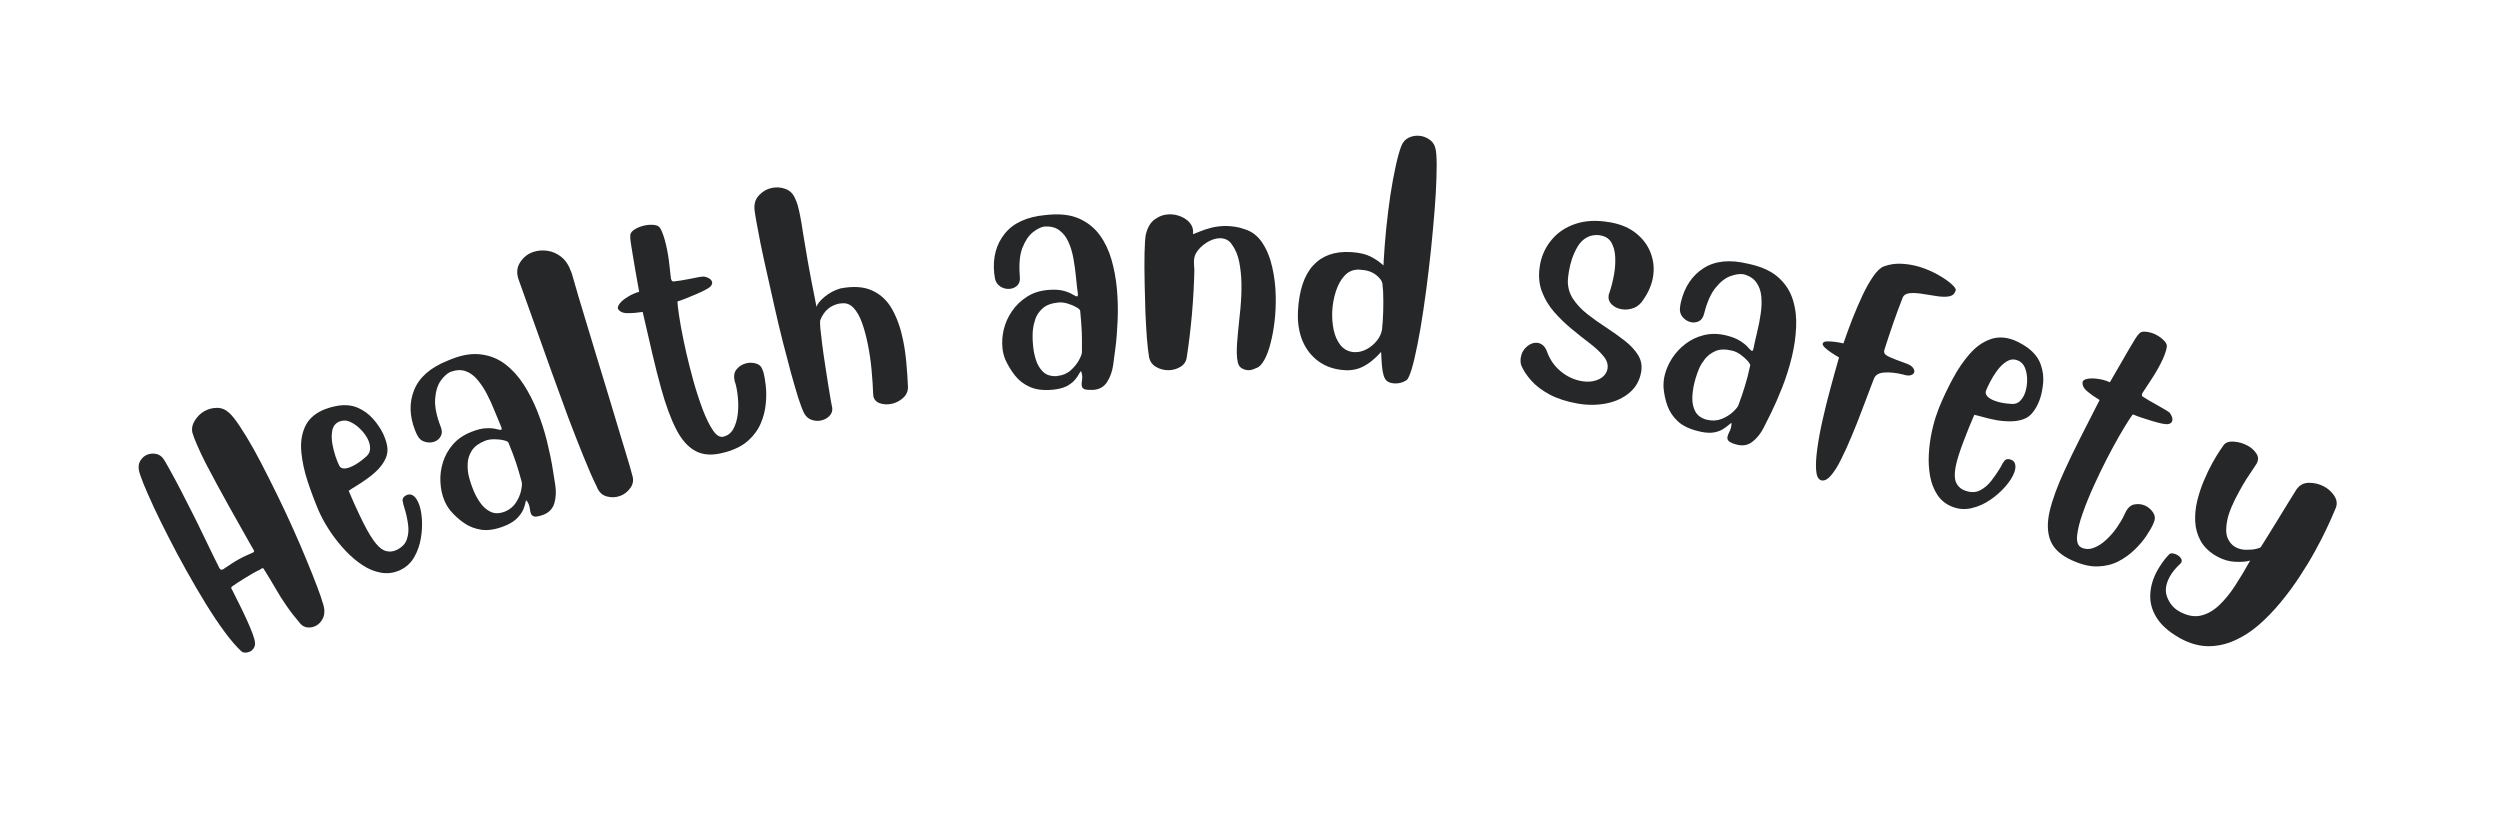
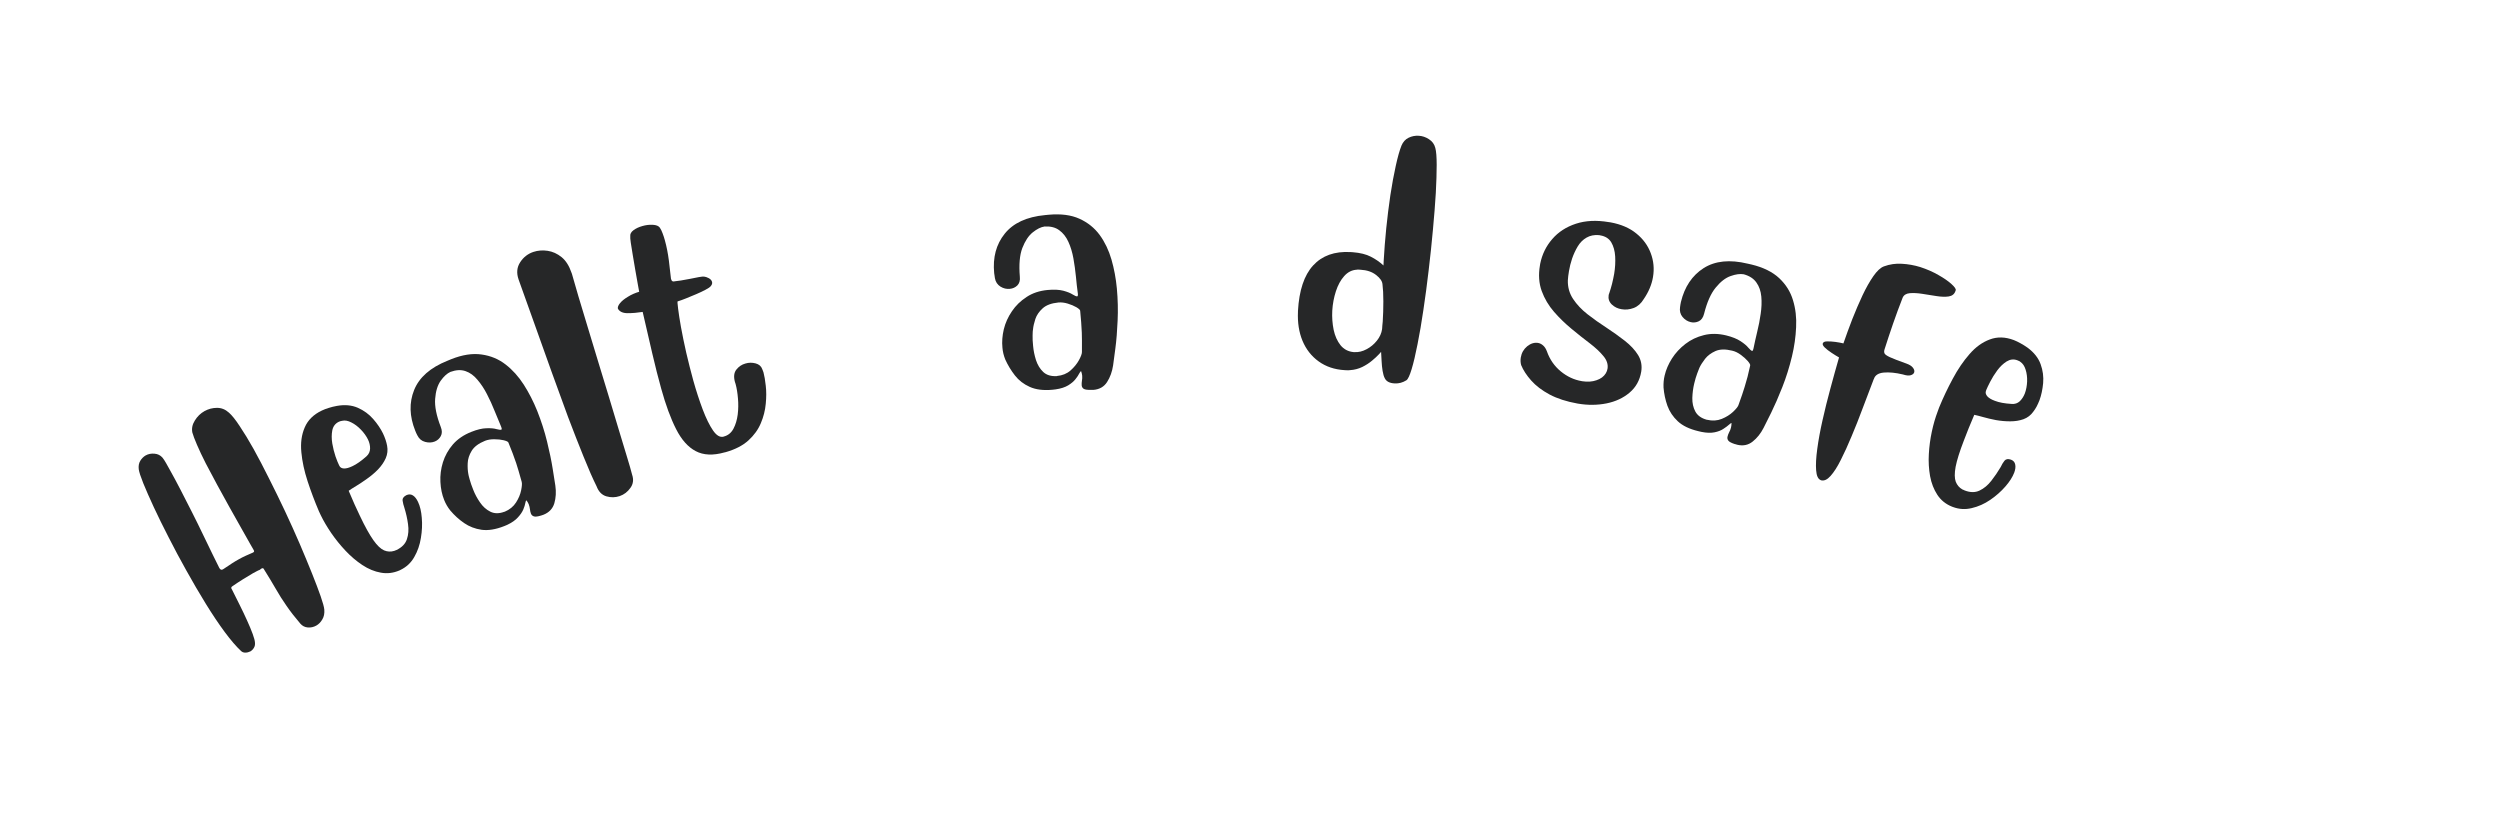
<svg xmlns="http://www.w3.org/2000/svg" width="416" zoomAndPan="magnify" viewBox="0 0 312 103.5" height="138" preserveAspectRatio="xMidYMid meet" version="1.0">
  <defs>
    <g />
  </defs>
  <g fill="#262728" fill-opacity="1">
    <g transform="translate(24.864, 74.729)">
      <g>
        <path d="M -7.547 -16.156 C -7.598 -16.57 -7.535 -16.926 -7.359 -17.219 C -7.18 -17.508 -6.957 -17.734 -6.688 -17.891 C -6.352 -18.078 -5.984 -18.148 -5.578 -18.109 C -5.18 -18.078 -4.852 -17.914 -4.594 -17.625 C -4.457 -17.457 -4.305 -17.227 -4.141 -16.938 C -3.984 -16.656 -3.805 -16.336 -3.609 -15.984 C -3.223 -15.297 -2.797 -14.5 -2.328 -13.594 C -1.867 -12.688 -1.391 -11.75 -0.891 -10.781 C -0.398 -9.812 0.062 -8.867 0.5 -7.953 C 0.945 -7.047 1.344 -6.227 1.688 -5.5 C 2.039 -4.781 2.312 -4.234 2.5 -3.859 C 2.625 -3.629 2.773 -3.566 2.953 -3.672 C 2.973 -3.68 3 -3.695 3.031 -3.719 C 3.062 -3.738 3.094 -3.758 3.125 -3.781 C 3.426 -3.988 3.723 -4.188 4.016 -4.375 C 4.316 -4.57 4.617 -4.754 4.922 -4.922 C 5.211 -5.086 5.508 -5.238 5.812 -5.375 C 6.113 -5.52 6.422 -5.656 6.734 -5.781 L 6.766 -5.812 C 6.867 -5.863 6.875 -5.961 6.781 -6.109 C 6.781 -6.109 6.641 -6.352 6.359 -6.844 C 6.086 -7.332 5.723 -7.977 5.266 -8.781 C 4.805 -9.582 4.312 -10.461 3.781 -11.422 C 3.27 -12.328 2.758 -13.254 2.25 -14.203 C 1.738 -15.148 1.258 -16.051 0.812 -16.906 C 0.375 -17.77 0.008 -18.539 -0.281 -19.219 C -0.57 -19.895 -0.766 -20.406 -0.859 -20.75 C -0.961 -21.258 -0.859 -21.758 -0.547 -22.25 C -0.242 -22.75 0.156 -23.141 0.656 -23.422 C 1.145 -23.691 1.66 -23.828 2.203 -23.828 C 2.754 -23.836 3.254 -23.641 3.703 -23.234 C 4.078 -22.91 4.531 -22.344 5.062 -21.531 C 5.602 -20.727 6.176 -19.785 6.781 -18.703 C 7.395 -17.598 8.035 -16.375 8.703 -15.031 C 9.379 -13.695 10.047 -12.332 10.703 -10.938 C 11.359 -9.539 11.973 -8.176 12.547 -6.844 C 13.117 -5.508 13.629 -4.281 14.078 -3.156 C 14.523 -2.039 14.883 -1.094 15.156 -0.312 C 15.426 0.469 15.578 1.02 15.609 1.344 C 15.648 1.832 15.566 2.242 15.359 2.578 C 15.16 2.922 14.91 3.176 14.609 3.344 C 14.273 3.531 13.922 3.609 13.547 3.578 C 13.18 3.547 12.875 3.391 12.625 3.109 C 11.945 2.316 11.367 1.57 10.891 0.875 C 10.41 0.188 9.961 -0.52 9.547 -1.25 C 9.129 -1.977 8.645 -2.781 8.094 -3.656 L 8.062 -3.719 C 8 -3.832 7.895 -3.848 7.75 -3.766 C 7.664 -3.711 7.598 -3.66 7.547 -3.609 C 7.422 -3.566 7.285 -3.504 7.141 -3.422 C 7.004 -3.348 6.859 -3.27 6.703 -3.188 C 6.305 -2.957 5.883 -2.703 5.438 -2.422 C 4.988 -2.141 4.562 -1.859 4.156 -1.578 C 4 -1.484 3.957 -1.375 4.031 -1.25 L 4.125 -1.078 C 4.414 -0.504 4.723 0.109 5.047 0.766 C 5.379 1.43 5.688 2.078 5.969 2.703 C 6.258 3.336 6.492 3.898 6.672 4.391 C 6.848 4.879 6.941 5.227 6.953 5.438 C 6.984 5.707 6.941 5.93 6.828 6.109 C 6.723 6.297 6.578 6.445 6.391 6.562 C 6.18 6.664 5.969 6.719 5.75 6.719 C 5.531 6.719 5.352 6.648 5.219 6.516 C 4.633 5.973 3.957 5.188 3.188 4.156 C 2.426 3.125 1.633 1.941 0.812 0.609 C -0.008 -0.723 -0.82 -2.113 -1.625 -3.562 C -2.395 -4.938 -3.125 -6.301 -3.812 -7.656 C -4.508 -9.008 -5.129 -10.27 -5.672 -11.438 C -6.211 -12.602 -6.648 -13.598 -6.984 -14.422 C -7.316 -15.254 -7.504 -15.832 -7.547 -16.156 Z M -7.547 -16.156 " />
      </g>
    </g>
  </g>
  <g fill="#262728" fill-opacity="1">
    <g transform="translate(40.327, 66.234)">
      <g>
        <path d="M 7.984 -10.609 C 8.086 -10.066 8.031 -9.547 7.812 -9.047 C 7.594 -8.555 7.273 -8.094 6.859 -7.656 C 6.441 -7.227 5.988 -6.844 5.5 -6.5 C 5.02 -6.156 4.566 -5.852 4.141 -5.594 C 3.723 -5.344 3.406 -5.141 3.188 -4.984 C 3.695 -3.773 4.164 -2.727 4.594 -1.844 C 5.227 -0.508 5.785 0.492 6.266 1.172 C 6.742 1.848 7.191 2.273 7.609 2.453 C 8.023 2.629 8.445 2.648 8.875 2.516 C 8.926 2.492 8.977 2.473 9.031 2.453 C 9.082 2.43 9.125 2.414 9.156 2.406 C 9.832 2.082 10.266 1.633 10.453 1.062 C 10.648 0.488 10.695 -0.141 10.594 -0.828 C 10.5 -1.516 10.348 -2.191 10.141 -2.859 C 10.035 -3.16 9.961 -3.453 9.922 -3.734 C 9.879 -4.023 10.035 -4.258 10.391 -4.438 C 10.68 -4.57 10.953 -4.562 11.203 -4.406 C 11.453 -4.25 11.664 -3.977 11.844 -3.594 C 12.094 -3.07 12.25 -2.41 12.312 -1.609 C 12.383 -0.805 12.348 0.023 12.203 0.891 C 12.066 1.766 11.789 2.562 11.375 3.281 C 10.969 4 10.395 4.535 9.656 4.891 L 9.531 4.953 C 8.758 5.285 7.984 5.379 7.203 5.234 C 6.422 5.098 5.648 4.781 4.891 4.281 C 4.141 3.781 3.441 3.188 2.797 2.5 C 2.148 1.812 1.555 1.078 1.016 0.297 C 0.484 -0.484 0.047 -1.227 -0.297 -1.938 L -0.531 -2.438 C -1.051 -3.656 -1.52 -4.898 -1.938 -6.172 C -2.352 -7.441 -2.613 -8.648 -2.719 -9.797 C -2.832 -10.953 -2.691 -11.984 -2.297 -12.891 C -1.91 -13.805 -1.195 -14.508 -0.156 -15 C 0.102 -15.125 0.391 -15.234 0.703 -15.328 C 1.023 -15.43 1.363 -15.516 1.719 -15.578 C 2.695 -15.754 3.566 -15.676 4.328 -15.344 C 5.086 -15.008 5.727 -14.539 6.25 -13.938 C 6.77 -13.344 7.176 -12.742 7.469 -12.141 C 7.602 -11.859 7.711 -11.586 7.797 -11.328 C 7.879 -11.078 7.941 -10.836 7.984 -10.609 Z M 2.375 -13.719 C 2.301 -13.707 2.227 -13.691 2.156 -13.672 C 2.094 -13.648 2.023 -13.625 1.953 -13.594 C 1.516 -13.383 1.242 -13.023 1.141 -12.516 C 1.047 -12.016 1.047 -11.473 1.141 -10.891 C 1.242 -10.305 1.379 -9.766 1.547 -9.266 C 1.723 -8.773 1.863 -8.426 1.969 -8.219 L 2.031 -8.094 C 2.125 -7.895 2.312 -7.785 2.594 -7.766 C 2.875 -7.754 3.234 -7.852 3.672 -8.062 C 4.18 -8.301 4.766 -8.711 5.422 -9.297 C 5.703 -9.555 5.848 -9.875 5.859 -10.25 C 5.867 -10.625 5.781 -11.004 5.594 -11.391 C 5.383 -11.816 5.094 -12.223 4.719 -12.609 C 4.344 -13.004 3.941 -13.305 3.516 -13.516 C 3.098 -13.734 2.719 -13.801 2.375 -13.719 Z M 2.375 -13.719 " />
      </g>
    </g>
  </g>
  <g fill="#262728" fill-opacity="1">
    <g transform="translate(53.541, 59.929)">
      <g>
        <path d="M 14 4.406 C 13.57 4.539 13.27 4.578 13.094 4.516 C 12.914 4.461 12.789 4.348 12.719 4.172 C 12.656 4.004 12.613 3.816 12.594 3.609 C 12.57 3.41 12.52 3.203 12.438 2.984 C 12.363 2.816 12.273 2.664 12.172 2.531 C 12.172 2.52 12.164 2.516 12.156 2.516 C 12.145 2.523 12.141 2.531 12.141 2.531 C 12.098 2.539 12.055 2.648 12.016 2.859 C 11.984 3.066 11.898 3.332 11.766 3.656 C 11.629 3.977 11.406 4.305 11.094 4.641 C 10.789 4.984 10.344 5.297 9.75 5.578 L 9.375 5.734 C 8.32 6.148 7.383 6.301 6.562 6.188 C 5.75 6.07 5.02 5.789 4.375 5.344 C 3.738 4.906 3.164 4.383 2.656 3.781 C 2.332 3.375 2.078 2.938 1.891 2.469 C 1.617 1.789 1.461 1.039 1.422 0.219 C 1.379 -0.602 1.484 -1.422 1.734 -2.234 C 1.992 -3.055 2.41 -3.801 2.984 -4.469 C 3.566 -5.133 4.332 -5.656 5.281 -6.031 C 6.008 -6.32 6.633 -6.473 7.156 -6.484 C 7.688 -6.504 8.109 -6.469 8.422 -6.375 C 8.734 -6.289 8.938 -6.27 9.031 -6.312 C 9.094 -6.344 9.094 -6.438 9.031 -6.594 L 8.984 -6.719 C 8.742 -7.289 8.477 -7.93 8.188 -8.641 C 7.906 -9.359 7.586 -10.055 7.234 -10.734 C 6.891 -11.41 6.492 -12.008 6.047 -12.531 C 5.609 -13.062 5.113 -13.422 4.562 -13.609 C 4.008 -13.805 3.379 -13.773 2.672 -13.516 C 2.254 -13.328 1.848 -12.957 1.453 -12.406 C 1.066 -11.852 0.836 -11.102 0.766 -10.156 C 0.691 -9.219 0.926 -8.047 1.469 -6.641 C 1.645 -6.203 1.645 -5.82 1.469 -5.5 C 1.301 -5.188 1.051 -4.961 0.719 -4.828 C 0.344 -4.68 -0.055 -4.664 -0.484 -4.781 C -0.922 -4.895 -1.242 -5.164 -1.453 -5.594 C -1.492 -5.688 -1.539 -5.781 -1.594 -5.875 C -1.645 -5.977 -1.688 -6.078 -1.719 -6.172 C -2.445 -7.984 -2.492 -9.676 -1.859 -11.25 C -1.223 -12.832 0.16 -14.051 2.297 -14.906 L 2.75 -15.094 C 4.156 -15.656 5.426 -15.852 6.562 -15.688 C 7.695 -15.531 8.695 -15.113 9.562 -14.438 C 10.426 -13.77 11.18 -12.93 11.828 -11.922 C 12.473 -10.91 13.031 -9.82 13.5 -8.656 C 14.008 -7.375 14.422 -6.094 14.734 -4.812 C 15.047 -3.539 15.281 -2.406 15.438 -1.406 C 15.602 -0.414 15.711 0.273 15.766 0.672 C 15.879 1.461 15.836 2.195 15.641 2.875 C 15.441 3.551 14.988 4.031 14.281 4.312 C 14.238 4.332 14.191 4.348 14.141 4.359 C 14.086 4.379 14.039 4.395 14 4.406 Z M 9.406 3.938 L 9.438 3.938 C 10.062 3.676 10.535 3.289 10.859 2.781 C 11.18 2.281 11.395 1.77 11.5 1.25 C 11.602 0.738 11.625 0.383 11.562 0.188 C 11.281 -0.832 11.051 -1.609 10.875 -2.141 C 10.695 -2.672 10.551 -3.078 10.438 -3.359 L 9.906 -4.703 C 9.863 -4.805 9.672 -4.898 9.328 -4.984 C 8.992 -5.066 8.609 -5.109 8.172 -5.109 C 7.734 -5.117 7.344 -5.055 7 -4.922 C 6.195 -4.598 5.641 -4.18 5.328 -3.672 C 5.016 -3.16 4.848 -2.645 4.828 -2.125 C 4.805 -1.613 4.832 -1.164 4.906 -0.781 C 4.914 -0.688 4.973 -0.453 5.078 -0.078 C 5.18 0.297 5.328 0.719 5.516 1.188 C 5.723 1.727 6.004 2.254 6.359 2.766 C 6.711 3.285 7.141 3.672 7.641 3.922 C 8.148 4.18 8.738 4.188 9.406 3.938 Z M 9.406 3.938 " />
      </g>
    </g>
  </g>
  <g fill="#262728" fill-opacity="1">
    <g transform="translate(70.61, 53.285)">
      <g>
        <path d="M -5.891 -18.406 C -6.172 -19.219 -6.102 -19.938 -5.688 -20.562 C -5.281 -21.188 -4.734 -21.613 -4.047 -21.844 C -3.484 -22.031 -2.891 -22.078 -2.266 -21.984 C -1.641 -21.891 -1.055 -21.625 -0.516 -21.188 C 0.016 -20.75 0.426 -20.098 0.719 -19.234 L 0.766 -19.109 C 0.973 -18.367 1.242 -17.43 1.578 -16.297 C 1.922 -15.16 2.301 -13.898 2.719 -12.516 C 3.133 -11.141 3.566 -9.711 4.016 -8.234 C 4.473 -6.754 4.922 -5.285 5.359 -3.828 C 5.805 -2.367 6.219 -1 6.594 0.281 C 6.977 1.57 7.32 2.707 7.625 3.688 C 7.926 4.664 8.145 5.426 8.281 5.969 C 8.488 6.582 8.414 7.129 8.062 7.609 C 7.719 8.098 7.273 8.438 6.734 8.625 C 6.18 8.812 5.625 8.82 5.062 8.656 C 4.5 8.488 4.094 8.07 3.844 7.406 C 3.363 6.438 2.82 5.203 2.219 3.703 C 1.613 2.211 0.969 0.562 0.281 -1.25 C -0.395 -3.07 -1.086 -4.973 -1.797 -6.953 C -2.516 -8.941 -3.219 -10.91 -3.906 -12.859 C -4.594 -14.805 -5.254 -16.656 -5.891 -18.406 Z M -5.891 -18.406 " />
      </g>
    </g>
  </g>
  <g fill="#262728" fill-opacity="1">
    <g transform="translate(79.55, 50.178)">
      <g>
        <path d="M 11.016 6.25 L 10.875 6.281 C 9.438 6.688 8.238 6.633 7.281 6.125 C 6.32 5.625 5.504 4.707 4.828 3.375 C 4.148 2.039 3.531 0.359 2.969 -1.672 C 2.602 -2.984 2.234 -4.441 1.859 -6.047 C 1.484 -7.66 1.082 -9.395 0.656 -11.25 C 0 -11.145 -0.625 -11.094 -1.219 -11.094 C -1.82 -11.094 -2.227 -11.281 -2.438 -11.656 L -2.438 -11.672 C -2.477 -11.848 -2.391 -12.07 -2.172 -12.344 C -1.953 -12.613 -1.625 -12.879 -1.188 -13.141 C -0.758 -13.41 -0.289 -13.617 0.219 -13.766 C 0.188 -13.961 0.125 -14.305 0.031 -14.797 C -0.051 -15.297 -0.148 -15.859 -0.266 -16.484 C -0.379 -17.109 -0.484 -17.723 -0.578 -18.328 C -0.68 -18.941 -0.766 -19.461 -0.828 -19.891 C -0.891 -20.328 -0.91 -20.586 -0.891 -20.672 C -0.93 -20.961 -0.797 -21.223 -0.484 -21.453 C -0.172 -21.68 0.195 -21.852 0.625 -21.969 C 1.051 -22.094 1.477 -22.145 1.906 -22.125 C 2.344 -22.102 2.641 -21.984 2.797 -21.766 C 2.93 -21.566 3.047 -21.332 3.141 -21.062 C 3.242 -20.801 3.336 -20.516 3.422 -20.203 C 3.641 -19.422 3.805 -18.582 3.922 -17.688 C 4.035 -16.789 4.125 -16.023 4.188 -15.391 L 4.234 -15.266 C 4.285 -15.066 4.441 -15.004 4.703 -15.078 C 4.836 -15.086 5.078 -15.117 5.422 -15.172 C 5.773 -15.234 6.148 -15.301 6.547 -15.375 C 6.953 -15.457 7.32 -15.531 7.656 -15.594 C 8 -15.656 8.223 -15.676 8.328 -15.656 C 8.484 -15.645 8.672 -15.582 8.891 -15.469 C 9.117 -15.352 9.258 -15.195 9.312 -15 C 9.363 -14.82 9.305 -14.641 9.141 -14.453 C 9.047 -14.336 8.832 -14.191 8.5 -14.016 C 8.164 -13.836 7.781 -13.656 7.344 -13.469 C 6.914 -13.281 6.488 -13.102 6.062 -12.938 C 5.645 -12.77 5.297 -12.645 5.016 -12.562 C 4.984 -12.551 5.004 -12.25 5.078 -11.656 C 5.148 -11.07 5.27 -10.301 5.438 -9.344 C 5.613 -8.383 5.832 -7.32 6.094 -6.156 C 6.363 -5 6.656 -3.848 6.969 -2.703 C 7.332 -1.41 7.723 -0.207 8.141 0.906 C 8.566 2.031 9 2.91 9.438 3.547 C 9.875 4.18 10.316 4.438 10.766 4.312 L 10.797 4.297 C 11.316 4.16 11.711 3.836 11.984 3.328 C 12.254 2.816 12.43 2.227 12.516 1.562 C 12.598 0.895 12.609 0.223 12.547 -0.453 C 12.492 -1.129 12.395 -1.734 12.25 -2.266 L 12.172 -2.5 C 11.992 -3.156 12.051 -3.672 12.344 -4.047 C 12.645 -4.43 13.023 -4.688 13.484 -4.812 C 13.898 -4.938 14.32 -4.941 14.75 -4.828 C 15.176 -4.711 15.453 -4.473 15.578 -4.109 C 15.598 -4.066 15.617 -4.016 15.641 -3.953 C 15.672 -3.891 15.703 -3.805 15.734 -3.703 C 15.848 -3.285 15.941 -2.734 16.016 -2.047 C 16.098 -1.359 16.098 -0.602 16.016 0.219 C 15.941 1.039 15.738 1.844 15.406 2.625 C 15.082 3.414 14.566 4.133 13.859 4.781 C 13.148 5.426 12.203 5.914 11.016 6.25 Z M 11.016 6.25 " />
      </g>
    </g>
  </g>
  <g fill="#262728" fill-opacity="1">
    <g transform="translate(97.535, 45.262)">
      <g>
-         <path d="M 1.641 -20.609 C 1.805 -20.285 1.938 -19.945 2.031 -19.594 C 2.125 -19.25 2.219 -18.848 2.312 -18.391 C 2.438 -17.766 2.566 -16.988 2.703 -16.062 C 2.848 -15.133 3.039 -13.988 3.281 -12.625 C 3.52 -11.27 3.836 -9.609 4.234 -7.641 L 4.359 -6.969 C 4.473 -7.332 4.812 -7.75 5.375 -8.219 C 5.945 -8.695 6.602 -9.047 7.344 -9.266 C 8.969 -9.578 10.305 -9.484 11.359 -8.984 C 12.41 -8.492 13.234 -7.707 13.828 -6.625 C 14.43 -5.539 14.879 -4.266 15.172 -2.797 C 15.359 -1.898 15.492 -0.957 15.578 0.031 C 15.672 1.02 15.738 2.035 15.781 3.078 C 15.77 3.629 15.551 4.082 15.125 4.438 C 14.707 4.801 14.238 5.035 13.719 5.141 C 13.207 5.242 12.723 5.219 12.266 5.062 C 11.816 4.906 11.547 4.602 11.453 4.156 C 11.453 4.113 11.453 4.07 11.453 4.031 C 11.453 4 11.445 3.961 11.438 3.922 C 11.406 3.016 11.336 2 11.234 0.875 C 11.129 -0.25 10.969 -1.336 10.75 -2.391 C 10.562 -3.328 10.328 -4.188 10.047 -4.969 C 9.766 -5.758 9.414 -6.379 9 -6.828 C 8.582 -7.273 8.098 -7.469 7.547 -7.406 C 7.484 -7.395 7.422 -7.391 7.359 -7.391 C 7.305 -7.391 7.254 -7.383 7.203 -7.375 C 6.066 -7.145 5.273 -6.445 4.828 -5.281 C 4.797 -5.164 4.801 -4.832 4.844 -4.281 C 4.895 -3.738 4.973 -3.066 5.078 -2.266 C 5.18 -1.461 5.301 -0.617 5.438 0.266 C 5.57 1.16 5.703 2 5.828 2.781 C 5.961 3.57 6.07 4.227 6.156 4.75 C 6.25 5.27 6.305 5.566 6.328 5.641 C 6.379 6.023 6.258 6.363 5.969 6.656 C 5.688 6.945 5.332 7.133 4.906 7.219 C 4.52 7.301 4.129 7.27 3.734 7.125 C 3.336 6.988 3.023 6.703 2.797 6.266 C 2.598 5.867 2.359 5.234 2.078 4.359 C 1.805 3.484 1.504 2.445 1.172 1.25 C 0.848 0.051 0.508 -1.238 0.156 -2.625 C -0.195 -4.02 -0.535 -5.441 -0.859 -6.891 C -1.191 -8.348 -1.508 -9.766 -1.812 -11.141 C -2.125 -12.516 -2.395 -13.766 -2.625 -14.891 C -2.812 -15.848 -2.973 -16.695 -3.109 -17.438 C -3.242 -18.176 -3.332 -18.734 -3.375 -19.109 C -3.438 -19.859 -3.238 -20.461 -2.781 -20.922 C -2.332 -21.391 -1.805 -21.688 -1.203 -21.812 C -0.648 -21.926 -0.102 -21.891 0.438 -21.703 C 0.988 -21.516 1.391 -21.148 1.641 -20.609 Z M 1.641 -20.609 " />
-       </g>
+         </g>
    </g>
  </g>
  <g fill="#262728" fill-opacity="1">
    <g transform="translate(115.133, 41.873)">
      <g />
    </g>
  </g>
  <g fill="#262728" fill-opacity="1">
    <g transform="translate(123.978, 40.485)">
      <g>
        <path d="M 12.172 8.172 C 11.734 8.18 11.438 8.141 11.281 8.047 C 11.125 7.953 11.035 7.805 11.016 7.609 C 11.004 7.43 11.016 7.238 11.047 7.031 C 11.086 6.832 11.098 6.617 11.078 6.391 C 11.055 6.211 11.016 6.035 10.953 5.859 C 10.953 5.848 10.945 5.844 10.938 5.844 C 10.926 5.844 10.922 5.844 10.922 5.844 C 10.879 5.852 10.805 5.953 10.703 6.141 C 10.609 6.336 10.453 6.57 10.234 6.844 C 10.023 7.113 9.723 7.367 9.328 7.609 C 8.93 7.848 8.41 8.016 7.766 8.109 L 7.359 8.156 C 6.234 8.258 5.289 8.141 4.531 7.797 C 3.781 7.461 3.164 6.988 2.688 6.375 C 2.207 5.758 1.805 5.098 1.484 4.391 C 1.285 3.898 1.164 3.406 1.125 2.906 C 1.051 2.176 1.109 1.41 1.297 0.609 C 1.492 -0.191 1.832 -0.941 2.312 -1.641 C 2.789 -2.348 3.398 -2.941 4.141 -3.422 C 4.879 -3.91 5.758 -4.203 6.781 -4.297 C 7.562 -4.367 8.207 -4.336 8.719 -4.203 C 9.227 -4.066 9.617 -3.91 9.891 -3.734 C 10.16 -3.566 10.348 -3.488 10.453 -3.5 C 10.523 -3.508 10.555 -3.598 10.547 -3.766 L 10.531 -3.891 C 10.445 -4.516 10.367 -5.207 10.297 -5.969 C 10.223 -6.727 10.117 -7.484 9.984 -8.234 C 9.848 -8.992 9.641 -9.68 9.359 -10.297 C 9.078 -10.922 8.695 -11.406 8.219 -11.75 C 7.75 -12.102 7.141 -12.258 6.391 -12.219 C 5.93 -12.156 5.438 -11.91 4.906 -11.484 C 4.383 -11.066 3.953 -10.414 3.609 -9.531 C 3.273 -8.645 3.172 -7.453 3.297 -5.953 C 3.348 -5.484 3.242 -5.117 2.984 -4.859 C 2.723 -4.609 2.41 -4.469 2.047 -4.438 C 1.641 -4.395 1.25 -4.488 0.875 -4.719 C 0.5 -4.957 0.27 -5.305 0.188 -5.766 C 0.176 -5.867 0.16 -5.977 0.141 -6.094 C 0.117 -6.207 0.102 -6.312 0.094 -6.406 C -0.094 -8.352 0.344 -9.988 1.406 -11.312 C 2.469 -12.645 4.145 -13.422 6.438 -13.641 L 6.922 -13.688 C 8.43 -13.82 9.703 -13.656 10.734 -13.188 C 11.773 -12.719 12.617 -12.039 13.266 -11.156 C 13.91 -10.27 14.398 -9.25 14.734 -8.094 C 15.066 -6.938 15.289 -5.734 15.406 -4.484 C 15.531 -3.109 15.562 -1.766 15.5 -0.453 C 15.445 0.848 15.352 2 15.219 3 C 15.082 4 14.988 4.703 14.938 5.109 C 14.82 5.898 14.57 6.594 14.188 7.188 C 13.812 7.781 13.242 8.109 12.484 8.172 C 12.441 8.18 12.391 8.18 12.328 8.172 C 12.266 8.172 12.211 8.172 12.172 8.172 Z M 7.906 6.453 L 7.938 6.438 C 8.613 6.375 9.176 6.145 9.625 5.75 C 10.07 5.352 10.422 4.926 10.672 4.469 C 10.922 4.008 11.047 3.672 11.047 3.453 C 11.055 2.391 11.051 1.582 11.031 1.031 C 11.008 0.477 10.984 0.047 10.953 -0.266 L 10.828 -1.703 C 10.816 -1.816 10.66 -1.961 10.359 -2.141 C 10.055 -2.316 9.695 -2.469 9.281 -2.594 C 8.875 -2.719 8.484 -2.766 8.109 -2.734 C 7.242 -2.648 6.586 -2.406 6.141 -2 C 5.703 -1.602 5.398 -1.16 5.234 -0.672 C 5.078 -0.191 4.977 0.242 4.938 0.641 C 4.914 0.734 4.898 0.973 4.891 1.359 C 4.879 1.742 4.898 2.188 4.953 2.688 C 5.004 3.27 5.125 3.859 5.312 4.453 C 5.508 5.055 5.812 5.551 6.219 5.938 C 6.625 6.32 7.188 6.492 7.906 6.453 Z M 7.906 6.453 " />
      </g>
    </g>
  </g>
  <g fill="#262728" fill-opacity="1">
    <g transform="translate(142.134, 38.825)">
      <g>
-         <path d="M 0.844 -9.453 C 1.039 -10.379 1.422 -11.047 1.984 -11.453 C 2.547 -11.859 3.148 -12.066 3.797 -12.078 C 4.297 -12.086 4.77 -12 5.219 -11.812 C 5.664 -11.633 6.031 -11.383 6.312 -11.062 C 6.602 -10.738 6.754 -10.367 6.766 -9.953 C 6.766 -9.891 6.766 -9.828 6.766 -9.766 C 6.766 -9.711 6.754 -9.656 6.734 -9.594 C 6.91 -9.656 7.191 -9.766 7.578 -9.922 C 7.961 -10.086 8.43 -10.242 8.984 -10.391 C 9.547 -10.535 10.145 -10.613 10.781 -10.625 C 11.164 -10.625 11.562 -10.594 11.969 -10.531 C 12.375 -10.477 12.785 -10.375 13.203 -10.219 C 14.117 -9.938 14.852 -9.367 15.406 -8.516 C 15.969 -7.672 16.379 -6.66 16.641 -5.484 C 16.91 -4.316 17.055 -3.098 17.078 -1.828 C 17.098 -0.785 17.051 0.234 16.938 1.234 C 16.82 2.234 16.656 3.148 16.438 3.984 C 16.227 4.828 15.973 5.52 15.672 6.062 C 15.367 6.613 15.055 6.953 14.734 7.078 C 14.555 7.148 14.383 7.219 14.219 7.281 C 14.051 7.344 13.883 7.375 13.719 7.375 C 13.383 7.383 13.062 7.285 12.75 7.078 C 12.551 6.93 12.414 6.703 12.344 6.391 C 12.27 6.086 12.227 5.719 12.219 5.281 C 12.207 4.562 12.254 3.711 12.359 2.734 C 12.461 1.766 12.566 0.738 12.672 -0.344 C 12.773 -1.438 12.816 -2.5 12.797 -3.531 C 12.773 -4.457 12.68 -5.332 12.516 -6.156 C 12.348 -6.988 12.047 -7.707 11.609 -8.312 C 11.254 -8.844 10.75 -9.102 10.094 -9.094 C 9.539 -9.082 8.977 -8.891 8.406 -8.516 C 7.832 -8.148 7.395 -7.703 7.094 -7.172 C 7.008 -6.984 6.945 -6.789 6.906 -6.594 C 6.875 -6.406 6.863 -6.207 6.875 -6 C 6.875 -5.863 6.879 -5.723 6.891 -5.578 C 6.898 -5.43 6.91 -5.289 6.922 -5.156 C 6.891 -3.406 6.789 -1.578 6.625 0.328 C 6.457 2.234 6.238 4.055 5.969 5.797 C 5.895 6.297 5.633 6.68 5.188 6.953 C 4.75 7.223 4.258 7.363 3.719 7.375 C 3.156 7.383 2.629 7.25 2.141 6.969 C 1.66 6.688 1.367 6.27 1.266 5.719 C 1.172 5.164 1.082 4.395 1 3.406 C 0.926 2.414 0.863 1.32 0.812 0.125 C 0.77 -1.062 0.738 -2.234 0.719 -3.391 C 0.688 -4.816 0.68 -6.094 0.703 -7.219 C 0.734 -8.344 0.781 -9.086 0.844 -9.453 Z M 0.844 -9.453 " />
-       </g>
+         </g>
    </g>
  </g>
  <g fill="#262728" fill-opacity="1">
    <g transform="translate(161.564, 38.506)">
      <g>
        <path d="M 0.422 0.406 L 0.422 0.297 C 0.566 -2.266 1.195 -4.156 2.312 -5.375 C 3.438 -6.602 4.992 -7.16 6.984 -7.047 L 7.25 -7.031 C 8.188 -6.957 8.941 -6.77 9.516 -6.469 C 10.098 -6.176 10.625 -5.812 11.094 -5.375 L 11.125 -6.031 C 11.195 -7.281 11.301 -8.602 11.438 -10 C 11.582 -11.406 11.754 -12.785 11.953 -14.141 C 12.16 -15.492 12.383 -16.711 12.625 -17.797 C 12.863 -18.891 13.102 -19.738 13.344 -20.344 C 13.531 -20.789 13.82 -21.113 14.219 -21.312 C 14.625 -21.508 15.051 -21.594 15.5 -21.562 C 15.945 -21.539 16.375 -21.395 16.781 -21.125 C 17.188 -20.863 17.445 -20.504 17.562 -20.047 C 17.676 -19.629 17.734 -18.922 17.734 -17.922 C 17.734 -16.93 17.695 -15.766 17.625 -14.422 C 17.539 -13.023 17.422 -11.5 17.266 -9.844 C 17.117 -8.188 16.941 -6.5 16.734 -4.781 C 16.535 -3.07 16.316 -1.426 16.078 0.156 C 15.848 1.738 15.602 3.172 15.344 4.453 C 15.094 5.734 14.848 6.77 14.609 7.562 C 14.367 8.363 14.148 8.828 13.953 8.953 C 13.492 9.242 13.004 9.375 12.484 9.344 C 11.867 9.312 11.461 9.102 11.266 8.719 C 11.141 8.488 11.047 8.176 10.984 7.781 C 10.922 7.395 10.879 6.984 10.859 6.547 C 10.836 6.109 10.816 5.727 10.797 5.406 C 10.797 5.406 10.695 5.516 10.5 5.734 C 10.301 5.953 10.023 6.207 9.672 6.5 C 9.316 6.801 8.906 7.066 8.438 7.297 C 7.969 7.523 7.457 7.656 6.906 7.688 C 6.789 7.707 6.68 7.711 6.578 7.703 C 6.473 7.703 6.359 7.695 6.234 7.688 C 4.984 7.613 3.906 7.25 3 6.594 C 2.102 5.945 1.43 5.086 0.984 4.016 C 0.547 2.953 0.359 1.75 0.422 0.406 Z M 10.969 -3.031 C 10.938 -3.414 10.672 -3.801 10.172 -4.188 C 9.672 -4.582 9.02 -4.801 8.219 -4.844 C 8.133 -4.852 8.051 -4.859 7.969 -4.859 C 7.895 -4.867 7.82 -4.863 7.75 -4.844 C 7.156 -4.812 6.633 -4.547 6.188 -4.047 C 5.75 -3.555 5.406 -2.926 5.156 -2.156 C 4.906 -1.383 4.754 -0.578 4.703 0.266 C 4.66 1.086 4.719 1.883 4.875 2.656 C 5.039 3.426 5.328 4.066 5.734 4.578 C 6.148 5.086 6.695 5.375 7.375 5.438 L 7.469 5.438 C 7.977 5.469 8.484 5.348 8.984 5.078 C 9.484 4.816 9.91 4.461 10.266 4.016 C 10.629 3.566 10.848 3.082 10.922 2.562 C 10.93 2.406 10.941 2.254 10.953 2.109 C 10.973 1.961 10.988 1.805 11 1.641 C 11.051 0.848 11.078 0.004 11.078 -0.891 C 11.078 -1.785 11.039 -2.5 10.969 -3.031 Z M 10.969 -3.031 " />
      </g>
    </g>
  </g>
  <g fill="#262728" fill-opacity="1">
    <g transform="translate(181.042, 39.804)">
      <g />
    </g>
  </g>
  <g fill="#262728" fill-opacity="1">
    <g transform="translate(189.949, 40.734)">
      <g>
        <path d="M 14.875 5.656 C 14.695 6.727 14.211 7.598 13.422 8.266 C 12.641 8.93 11.68 9.379 10.547 9.609 C 9.41 9.836 8.227 9.848 7 9.641 L 6.906 9.625 C 5.551 9.383 4.395 9.008 3.438 8.5 C 2.488 7.988 1.723 7.406 1.141 6.75 C 0.566 6.102 0.148 5.461 -0.109 4.828 C -0.191 4.523 -0.207 4.211 -0.156 3.891 C -0.062 3.316 0.203 2.848 0.641 2.484 C 1.086 2.129 1.539 1.988 2 2.062 C 2.227 2.102 2.438 2.207 2.625 2.375 C 2.82 2.539 2.984 2.789 3.109 3.125 C 3.461 4.125 4.035 4.953 4.828 5.609 C 5.629 6.266 6.5 6.672 7.438 6.828 L 7.516 6.844 C 8.18 6.945 8.773 6.906 9.297 6.719 C 9.828 6.539 10.211 6.254 10.453 5.859 C 10.566 5.672 10.641 5.473 10.672 5.266 C 10.754 4.734 10.582 4.211 10.156 3.703 C 9.738 3.191 9.172 2.66 8.453 2.109 C 7.734 1.566 6.977 0.969 6.188 0.312 C 5.406 -0.332 4.676 -1.039 4 -1.812 C 3.32 -2.594 2.805 -3.461 2.453 -4.422 C 2.109 -5.379 2.035 -6.441 2.234 -7.609 L 2.266 -7.812 C 2.504 -8.988 3.004 -10.016 3.766 -10.891 C 4.523 -11.773 5.508 -12.414 6.719 -12.812 C 7.926 -13.207 9.289 -13.273 10.812 -13.016 L 11.047 -12.984 C 12.359 -12.742 13.43 -12.281 14.266 -11.594 C 15.109 -10.914 15.707 -10.098 16.062 -9.141 C 16.426 -8.18 16.52 -7.188 16.344 -6.156 C 16.188 -5.219 15.801 -4.301 15.188 -3.406 C 14.863 -2.863 14.445 -2.492 13.938 -2.297 C 13.426 -2.109 12.926 -2.055 12.438 -2.141 C 11.957 -2.211 11.547 -2.41 11.203 -2.734 C 10.867 -3.066 10.738 -3.457 10.812 -3.906 C 10.82 -3.945 10.832 -3.988 10.844 -4.031 C 10.863 -4.07 10.879 -4.113 10.891 -4.156 C 11.016 -4.52 11.129 -4.906 11.234 -5.312 C 11.336 -5.727 11.426 -6.145 11.5 -6.562 C 11.625 -7.32 11.664 -8.047 11.625 -8.734 C 11.582 -9.422 11.422 -10.004 11.141 -10.484 C 10.859 -10.961 10.398 -11.254 9.766 -11.359 L 9.609 -11.391 C 9.016 -11.441 8.492 -11.336 8.047 -11.078 C 7.609 -10.828 7.242 -10.461 6.953 -9.984 C 6.672 -9.516 6.438 -9.008 6.25 -8.469 C 6.07 -7.926 5.941 -7.406 5.859 -6.906 C 5.816 -6.688 5.785 -6.477 5.766 -6.281 C 5.742 -6.082 5.727 -5.906 5.719 -5.75 C 5.695 -4.895 5.914 -4.117 6.375 -3.422 C 6.832 -2.734 7.43 -2.098 8.172 -1.516 C 8.922 -0.93 9.707 -0.375 10.531 0.156 C 11.352 0.695 12.117 1.242 12.828 1.797 C 13.547 2.359 14.098 2.953 14.484 3.578 C 14.867 4.203 15 4.895 14.875 5.656 Z M 14.875 5.656 " />
      </g>
    </g>
  </g>
  <g fill="#262728" fill-opacity="1">
    <g transform="translate(207.624, 43.732)">
      <g>
        <path d="M 8.875 11.688 C 8.457 11.551 8.191 11.41 8.078 11.266 C 7.961 11.117 7.926 10.953 7.969 10.766 C 8.008 10.586 8.078 10.406 8.172 10.219 C 8.273 10.039 8.352 9.844 8.406 9.625 C 8.445 9.445 8.469 9.27 8.469 9.094 C 8.477 9.082 8.477 9.07 8.469 9.062 C 8.457 9.062 8.453 9.062 8.453 9.062 C 8.41 9.062 8.305 9.133 8.141 9.281 C 7.984 9.426 7.758 9.594 7.469 9.781 C 7.188 9.977 6.816 10.125 6.359 10.219 C 5.91 10.312 5.367 10.297 4.734 10.172 L 4.328 10.078 C 3.223 9.816 2.367 9.406 1.766 8.844 C 1.172 8.289 0.738 7.645 0.469 6.906 C 0.207 6.164 0.047 5.406 -0.016 4.625 C -0.035 4.102 0.008 3.602 0.125 3.125 C 0.289 2.414 0.594 1.711 1.031 1.016 C 1.477 0.316 2.039 -0.289 2.719 -0.812 C 3.395 -1.332 4.16 -1.695 5.016 -1.906 C 5.879 -2.125 6.805 -2.113 7.797 -1.875 C 8.555 -1.688 9.156 -1.445 9.594 -1.156 C 10.039 -0.863 10.363 -0.594 10.562 -0.344 C 10.77 -0.102 10.926 0.031 11.031 0.062 C 11.102 0.07 11.156 0 11.188 -0.156 L 11.219 -0.281 C 11.344 -0.895 11.492 -1.57 11.672 -2.312 C 11.859 -3.062 12.004 -3.812 12.109 -4.562 C 12.223 -5.32 12.25 -6.039 12.188 -6.719 C 12.125 -7.406 11.922 -7.988 11.578 -8.469 C 11.242 -8.957 10.719 -9.301 10 -9.5 C 9.539 -9.582 8.992 -9.508 8.359 -9.281 C 7.723 -9.062 7.102 -8.582 6.5 -7.844 C 5.895 -7.113 5.41 -6.023 5.047 -4.578 C 4.93 -4.109 4.711 -3.797 4.391 -3.641 C 4.066 -3.484 3.727 -3.445 3.375 -3.531 C 2.977 -3.625 2.641 -3.836 2.359 -4.172 C 2.078 -4.516 1.973 -4.926 2.047 -5.406 C 2.066 -5.508 2.082 -5.617 2.094 -5.734 C 2.113 -5.848 2.133 -5.953 2.156 -6.047 C 2.613 -7.941 3.555 -9.348 4.984 -10.266 C 6.422 -11.18 8.254 -11.367 10.484 -10.828 L 10.969 -10.719 C 12.438 -10.363 13.586 -9.797 14.422 -9.016 C 15.254 -8.234 15.828 -7.316 16.141 -6.266 C 16.461 -5.223 16.594 -4.098 16.531 -2.891 C 16.477 -1.68 16.305 -0.473 16.016 0.734 C 15.691 2.086 15.289 3.367 14.812 4.578 C 14.332 5.797 13.867 6.859 13.422 7.766 C 12.973 8.672 12.656 9.305 12.469 9.672 C 12.113 10.367 11.66 10.938 11.109 11.375 C 10.555 11.82 9.906 11.953 9.156 11.766 C 9.113 11.754 9.066 11.738 9.016 11.719 C 8.961 11.707 8.914 11.695 8.875 11.688 Z M 5.391 8.656 L 5.422 8.656 C 6.078 8.812 6.688 8.773 7.25 8.547 C 7.812 8.316 8.281 8.023 8.656 7.672 C 9.031 7.316 9.254 7.039 9.328 6.844 C 9.691 5.844 9.953 5.078 10.109 4.547 C 10.273 4.016 10.395 3.598 10.469 3.297 L 10.797 1.891 C 10.828 1.785 10.727 1.598 10.5 1.328 C 10.27 1.066 9.977 0.805 9.625 0.547 C 9.27 0.285 8.91 0.113 8.547 0.031 C 7.711 -0.176 7.02 -0.16 6.469 0.078 C 5.914 0.328 5.484 0.648 5.172 1.047 C 4.859 1.453 4.617 1.832 4.453 2.188 C 4.41 2.281 4.32 2.508 4.188 2.875 C 4.051 3.238 3.926 3.66 3.812 4.141 C 3.676 4.711 3.598 5.312 3.578 5.938 C 3.566 6.57 3.691 7.133 3.953 7.625 C 4.223 8.125 4.703 8.469 5.391 8.656 Z M 5.391 8.656 " />
      </g>
    </g>
  </g>
  <g fill="#262728" fill-opacity="1">
    <g transform="translate(225.356, 48.091)">
      <g>
        <path d="M 1.875 11.828 C 1.539 11.703 1.348 11.289 1.297 10.594 C 1.242 9.906 1.289 9.02 1.438 7.938 C 1.582 6.852 1.801 5.66 2.094 4.359 C 2.383 3.066 2.711 1.742 3.078 0.391 C 3.441 -0.961 3.801 -2.254 4.156 -3.484 C 3.875 -3.641 3.562 -3.832 3.219 -4.062 C 2.875 -4.289 2.594 -4.508 2.375 -4.719 C 2.164 -4.926 2.082 -5.098 2.125 -5.234 C 2.188 -5.398 2.363 -5.484 2.656 -5.484 C 2.957 -5.492 3.301 -5.473 3.688 -5.422 C 4.082 -5.367 4.422 -5.305 4.703 -5.234 C 5.035 -6.203 5.406 -7.211 5.812 -8.266 C 6.227 -9.316 6.656 -10.312 7.094 -11.25 C 7.539 -12.188 7.988 -12.977 8.438 -13.625 C 8.895 -14.281 9.332 -14.688 9.75 -14.844 C 10.477 -15.113 11.227 -15.223 12 -15.172 C 12.781 -15.129 13.539 -14.992 14.281 -14.766 C 15.125 -14.492 15.883 -14.16 16.562 -13.766 C 17.25 -13.379 17.789 -13.004 18.188 -12.641 C 18.582 -12.285 18.758 -12.031 18.719 -11.875 L 18.688 -11.781 C 18.562 -11.395 18.281 -11.164 17.844 -11.094 C 17.414 -11.031 16.906 -11.047 16.312 -11.141 C 15.719 -11.234 15.125 -11.328 14.531 -11.422 C 13.938 -11.516 13.414 -11.539 12.969 -11.5 C 12.531 -11.457 12.238 -11.27 12.094 -10.938 C 11.676 -9.875 11.281 -8.801 10.906 -7.719 C 10.531 -6.633 10.172 -5.551 9.828 -4.469 C 9.773 -4.289 9.773 -4.133 9.828 -4 C 9.879 -3.863 10.102 -3.703 10.5 -3.516 C 10.906 -3.328 11.594 -3.062 12.562 -2.719 C 12.945 -2.582 13.219 -2.41 13.375 -2.203 C 13.539 -1.992 13.594 -1.797 13.531 -1.609 C 13.477 -1.453 13.336 -1.336 13.109 -1.266 C 12.879 -1.191 12.551 -1.223 12.125 -1.359 C 11.207 -1.578 10.41 -1.656 9.734 -1.594 C 9.055 -1.531 8.645 -1.258 8.5 -0.781 L 8.484 -0.766 C 8.047 0.391 7.594 1.582 7.125 2.812 C 6.664 4.051 6.203 5.223 5.734 6.328 C 5.273 7.441 4.82 8.438 4.375 9.312 C 3.938 10.188 3.508 10.852 3.094 11.312 C 2.676 11.781 2.273 11.957 1.891 11.844 Z M 1.875 11.828 " />
      </g>
    </g>
  </g>
  <g fill="#262728" fill-opacity="1">
    <g transform="translate(240.593, 52.926)">
      <g>
        <path d="M 13.172 -1.562 C 12.859 -1.113 12.445 -0.797 11.938 -0.609 C 11.438 -0.43 10.883 -0.344 10.281 -0.344 C 9.688 -0.344 9.094 -0.395 8.5 -0.5 C 7.914 -0.613 7.383 -0.738 6.906 -0.875 C 6.438 -1.008 6.066 -1.102 5.797 -1.156 C 5.273 0.062 4.844 1.129 4.5 2.047 C 3.969 3.422 3.625 4.516 3.469 5.328 C 3.32 6.148 3.328 6.77 3.484 7.188 C 3.648 7.613 3.926 7.938 4.312 8.156 C 4.375 8.176 4.426 8.195 4.469 8.219 C 4.52 8.25 4.562 8.27 4.594 8.281 C 5.289 8.551 5.91 8.555 6.453 8.297 C 7.004 8.035 7.492 7.629 7.922 7.078 C 8.348 6.535 8.738 5.961 9.094 5.359 C 9.227 5.066 9.383 4.805 9.562 4.578 C 9.738 4.359 10.008 4.312 10.375 4.438 C 10.676 4.551 10.852 4.754 10.906 5.047 C 10.969 5.336 10.926 5.676 10.781 6.062 C 10.57 6.613 10.203 7.191 9.672 7.797 C 9.148 8.398 8.523 8.953 7.797 9.453 C 7.066 9.953 6.297 10.297 5.484 10.484 C 4.68 10.68 3.895 10.633 3.125 10.344 L 3 10.297 C 2.227 9.984 1.625 9.492 1.188 8.828 C 0.75 8.16 0.445 7.383 0.281 6.5 C 0.125 5.613 0.07 4.695 0.125 3.75 C 0.176 2.801 0.301 1.863 0.5 0.938 C 0.695 0.02 0.938 -0.805 1.219 -1.547 L 1.406 -2.062 C 1.906 -3.281 2.473 -4.477 3.109 -5.656 C 3.742 -6.844 4.441 -7.867 5.203 -8.734 C 5.961 -9.609 6.805 -10.219 7.734 -10.562 C 8.66 -10.914 9.66 -10.891 10.734 -10.484 C 11.004 -10.379 11.285 -10.242 11.578 -10.078 C 11.867 -9.922 12.16 -9.738 12.453 -9.531 C 13.254 -8.938 13.797 -8.25 14.078 -7.469 C 14.359 -6.695 14.461 -5.91 14.391 -5.109 C 14.316 -4.316 14.164 -3.609 13.938 -2.984 C 13.82 -2.691 13.703 -2.426 13.578 -2.188 C 13.453 -1.957 13.316 -1.75 13.172 -1.562 Z M 11.547 -7.766 C 11.492 -7.816 11.438 -7.852 11.375 -7.875 C 11.312 -7.906 11.238 -7.938 11.156 -7.969 C 10.707 -8.133 10.266 -8.082 9.828 -7.812 C 9.398 -7.539 9.008 -7.164 8.656 -6.688 C 8.312 -6.219 8.02 -5.75 7.781 -5.281 C 7.539 -4.812 7.379 -4.473 7.297 -4.266 L 7.25 -4.125 C 7.176 -3.926 7.227 -3.711 7.406 -3.484 C 7.594 -3.266 7.91 -3.07 8.359 -2.906 C 8.891 -2.695 9.594 -2.566 10.469 -2.516 C 10.863 -2.484 11.195 -2.594 11.469 -2.844 C 11.738 -3.102 11.953 -3.43 12.109 -3.828 C 12.273 -4.273 12.367 -4.77 12.391 -5.312 C 12.41 -5.852 12.348 -6.348 12.203 -6.797 C 12.066 -7.242 11.848 -7.566 11.547 -7.766 Z M 11.547 -7.766 " />
      </g>
    </g>
  </g>
  <g fill="#262728" fill-opacity="1">
    <g transform="translate(254.281, 58.112)">
      <g>
-         <path d="M 4.406 11.859 L 4.281 11.812 C 2.914 11.188 2.031 10.375 1.625 9.375 C 1.219 8.375 1.18 7.145 1.516 5.688 C 1.859 4.238 2.473 2.555 3.359 0.641 C 3.922 -0.598 4.578 -1.957 5.328 -3.438 C 6.078 -4.914 6.883 -6.5 7.75 -8.188 C 7.176 -8.531 6.66 -8.895 6.203 -9.281 C 5.742 -9.664 5.555 -10.066 5.641 -10.484 L 5.641 -10.5 C 5.711 -10.664 5.926 -10.781 6.281 -10.844 C 6.633 -10.906 7.055 -10.898 7.547 -10.828 C 8.047 -10.766 8.539 -10.625 9.031 -10.406 C 9.125 -10.57 9.297 -10.867 9.547 -11.297 C 9.805 -11.734 10.094 -12.227 10.406 -12.781 C 10.719 -13.332 11.031 -13.875 11.344 -14.406 C 11.656 -14.945 11.926 -15.398 12.156 -15.766 C 12.395 -16.141 12.551 -16.352 12.625 -16.406 C 12.781 -16.645 13.051 -16.75 13.438 -16.719 C 13.82 -16.695 14.219 -16.598 14.625 -16.422 C 15.031 -16.234 15.391 -15.988 15.703 -15.688 C 16.023 -15.395 16.172 -15.117 16.141 -14.859 C 16.109 -14.617 16.047 -14.363 15.953 -14.094 C 15.867 -13.832 15.758 -13.555 15.625 -13.266 C 15.281 -12.523 14.863 -11.773 14.375 -11.016 C 13.883 -10.254 13.461 -9.609 13.109 -9.078 L 13.062 -8.969 C 12.969 -8.77 13.047 -8.617 13.297 -8.516 C 13.41 -8.441 13.617 -8.312 13.922 -8.125 C 14.234 -7.945 14.566 -7.758 14.922 -7.562 C 15.273 -7.363 15.598 -7.176 15.891 -7 C 16.18 -6.832 16.367 -6.711 16.453 -6.641 C 16.566 -6.523 16.672 -6.352 16.766 -6.125 C 16.859 -5.895 16.863 -5.688 16.781 -5.5 C 16.707 -5.332 16.551 -5.227 16.312 -5.188 C 16.156 -5.156 15.891 -5.176 15.516 -5.25 C 15.148 -5.332 14.738 -5.441 14.281 -5.578 C 13.832 -5.711 13.391 -5.852 12.953 -6 C 12.523 -6.145 12.18 -6.273 11.922 -6.391 C 11.891 -6.41 11.711 -6.172 11.391 -5.672 C 11.066 -5.172 10.66 -4.5 10.172 -3.656 C 9.691 -2.812 9.176 -1.859 8.625 -0.797 C 8.082 0.266 7.566 1.332 7.078 2.406 C 6.516 3.633 6.035 4.812 5.641 5.938 C 5.242 7.062 5.008 8.008 4.938 8.781 C 4.875 9.551 5.055 10.031 5.484 10.219 L 5.5 10.234 C 5.988 10.453 6.5 10.457 7.031 10.25 C 7.562 10.051 8.078 9.719 8.578 9.25 C 9.078 8.789 9.52 8.281 9.906 7.719 C 10.289 7.164 10.598 6.645 10.828 6.156 L 10.938 5.922 C 11.219 5.305 11.594 4.945 12.062 4.844 C 12.539 4.75 12.992 4.797 13.422 4.984 C 13.816 5.172 14.141 5.441 14.391 5.797 C 14.641 6.148 14.707 6.508 14.594 6.875 C 14.57 6.914 14.551 6.969 14.531 7.031 C 14.508 7.102 14.477 7.188 14.438 7.281 C 14.258 7.688 13.977 8.176 13.594 8.75 C 13.207 9.332 12.719 9.91 12.125 10.484 C 11.539 11.055 10.867 11.539 10.109 11.938 C 9.348 12.332 8.488 12.547 7.531 12.578 C 6.57 12.609 5.531 12.367 4.406 11.859 Z M 4.406 11.859 " />
-       </g>
+         </g>
    </g>
  </g>
  <g fill="#262728" fill-opacity="1">
    <g transform="translate(271.213, 65.879)">
      <g>
-         <path d="M 15.328 -4.703 C 15.703 -5.305 16.234 -5.613 16.922 -5.625 C 17.617 -5.633 18.258 -5.477 18.844 -5.156 C 19.363 -4.875 19.781 -4.492 20.094 -4.016 C 20.406 -3.547 20.484 -3.066 20.328 -2.578 C 20.316 -2.535 20.203 -2.266 19.984 -1.766 C 19.773 -1.266 19.484 -0.617 19.109 0.172 C 18.734 0.973 18.27 1.875 17.719 2.875 C 17.156 3.906 16.508 4.973 15.781 6.078 C 15.062 7.18 14.27 8.254 13.406 9.297 C 12.551 10.336 11.645 11.273 10.688 12.109 C 9.727 12.941 8.711 13.594 7.641 14.062 C 6.578 14.539 5.477 14.773 4.344 14.766 C 3.207 14.754 2.039 14.422 0.844 13.766 L 0.688 13.672 C -0.594 12.93 -1.516 12.102 -2.078 11.188 C -2.648 10.27 -2.91 9.312 -2.859 8.312 C -2.816 7.32 -2.531 6.336 -2 5.359 C -1.801 5.004 -1.578 4.648 -1.328 4.297 C -1.086 3.953 -0.805 3.613 -0.484 3.281 C -0.348 3.188 -0.191 3.156 -0.016 3.188 C 0.16 3.219 0.332 3.281 0.5 3.375 C 0.707 3.488 0.863 3.629 0.969 3.797 C 1.082 3.973 1.098 4.145 1.016 4.312 C 0.961 4.406 0.922 4.457 0.891 4.469 C 0.316 5 -0.117 5.535 -0.422 6.078 C -0.953 7.047 -1.055 7.914 -0.734 8.688 C -0.422 9.469 0.082 10.051 0.781 10.438 L 1.016 10.562 C 1.922 11.008 2.766 11.129 3.547 10.922 C 4.328 10.723 5.062 10.297 5.75 9.641 C 6.445 8.984 7.109 8.172 7.734 7.203 C 8.367 6.234 8.992 5.191 9.609 4.078 C 9.18 4.211 8.578 4.266 7.797 4.234 C 7.023 4.211 6.27 4 5.531 3.594 L 5.438 3.547 C 4.531 3.035 3.863 2.398 3.438 1.641 C 3.02 0.879 2.789 0.07 2.75 -0.781 C 2.707 -1.633 2.789 -2.5 3 -3.375 C 3.219 -4.258 3.5 -5.109 3.844 -5.922 C 4.188 -6.734 4.535 -7.457 4.891 -8.094 C 5.254 -8.75 5.57 -9.273 5.844 -9.672 C 6.125 -10.078 6.266 -10.281 6.266 -10.281 C 6.504 -10.645 6.938 -10.805 7.562 -10.766 C 8.188 -10.723 8.77 -10.551 9.312 -10.25 C 9.781 -9.988 10.141 -9.66 10.391 -9.266 C 10.648 -8.879 10.656 -8.457 10.406 -8 L 10.312 -7.859 C 9.895 -7.242 9.516 -6.672 9.172 -6.141 C 8.836 -5.609 8.535 -5.094 8.266 -4.594 C 7.453 -3.133 6.945 -1.926 6.75 -0.969 C 6.562 -0.02 6.57 0.711 6.781 1.234 C 7 1.766 7.32 2.148 7.75 2.391 C 8.145 2.609 8.582 2.723 9.062 2.734 C 9.551 2.742 9.977 2.707 10.344 2.625 C 10.707 2.539 10.91 2.457 10.953 2.375 C 11.191 1.988 11.508 1.477 11.906 0.844 C 12.312 0.207 12.723 -0.457 13.141 -1.156 C 13.566 -1.863 13.977 -2.535 14.375 -3.172 C 14.781 -3.805 15.098 -4.316 15.328 -4.703 Z M 15.328 -4.703 " />
-       </g>
+         </g>
    </g>
  </g>
</svg>